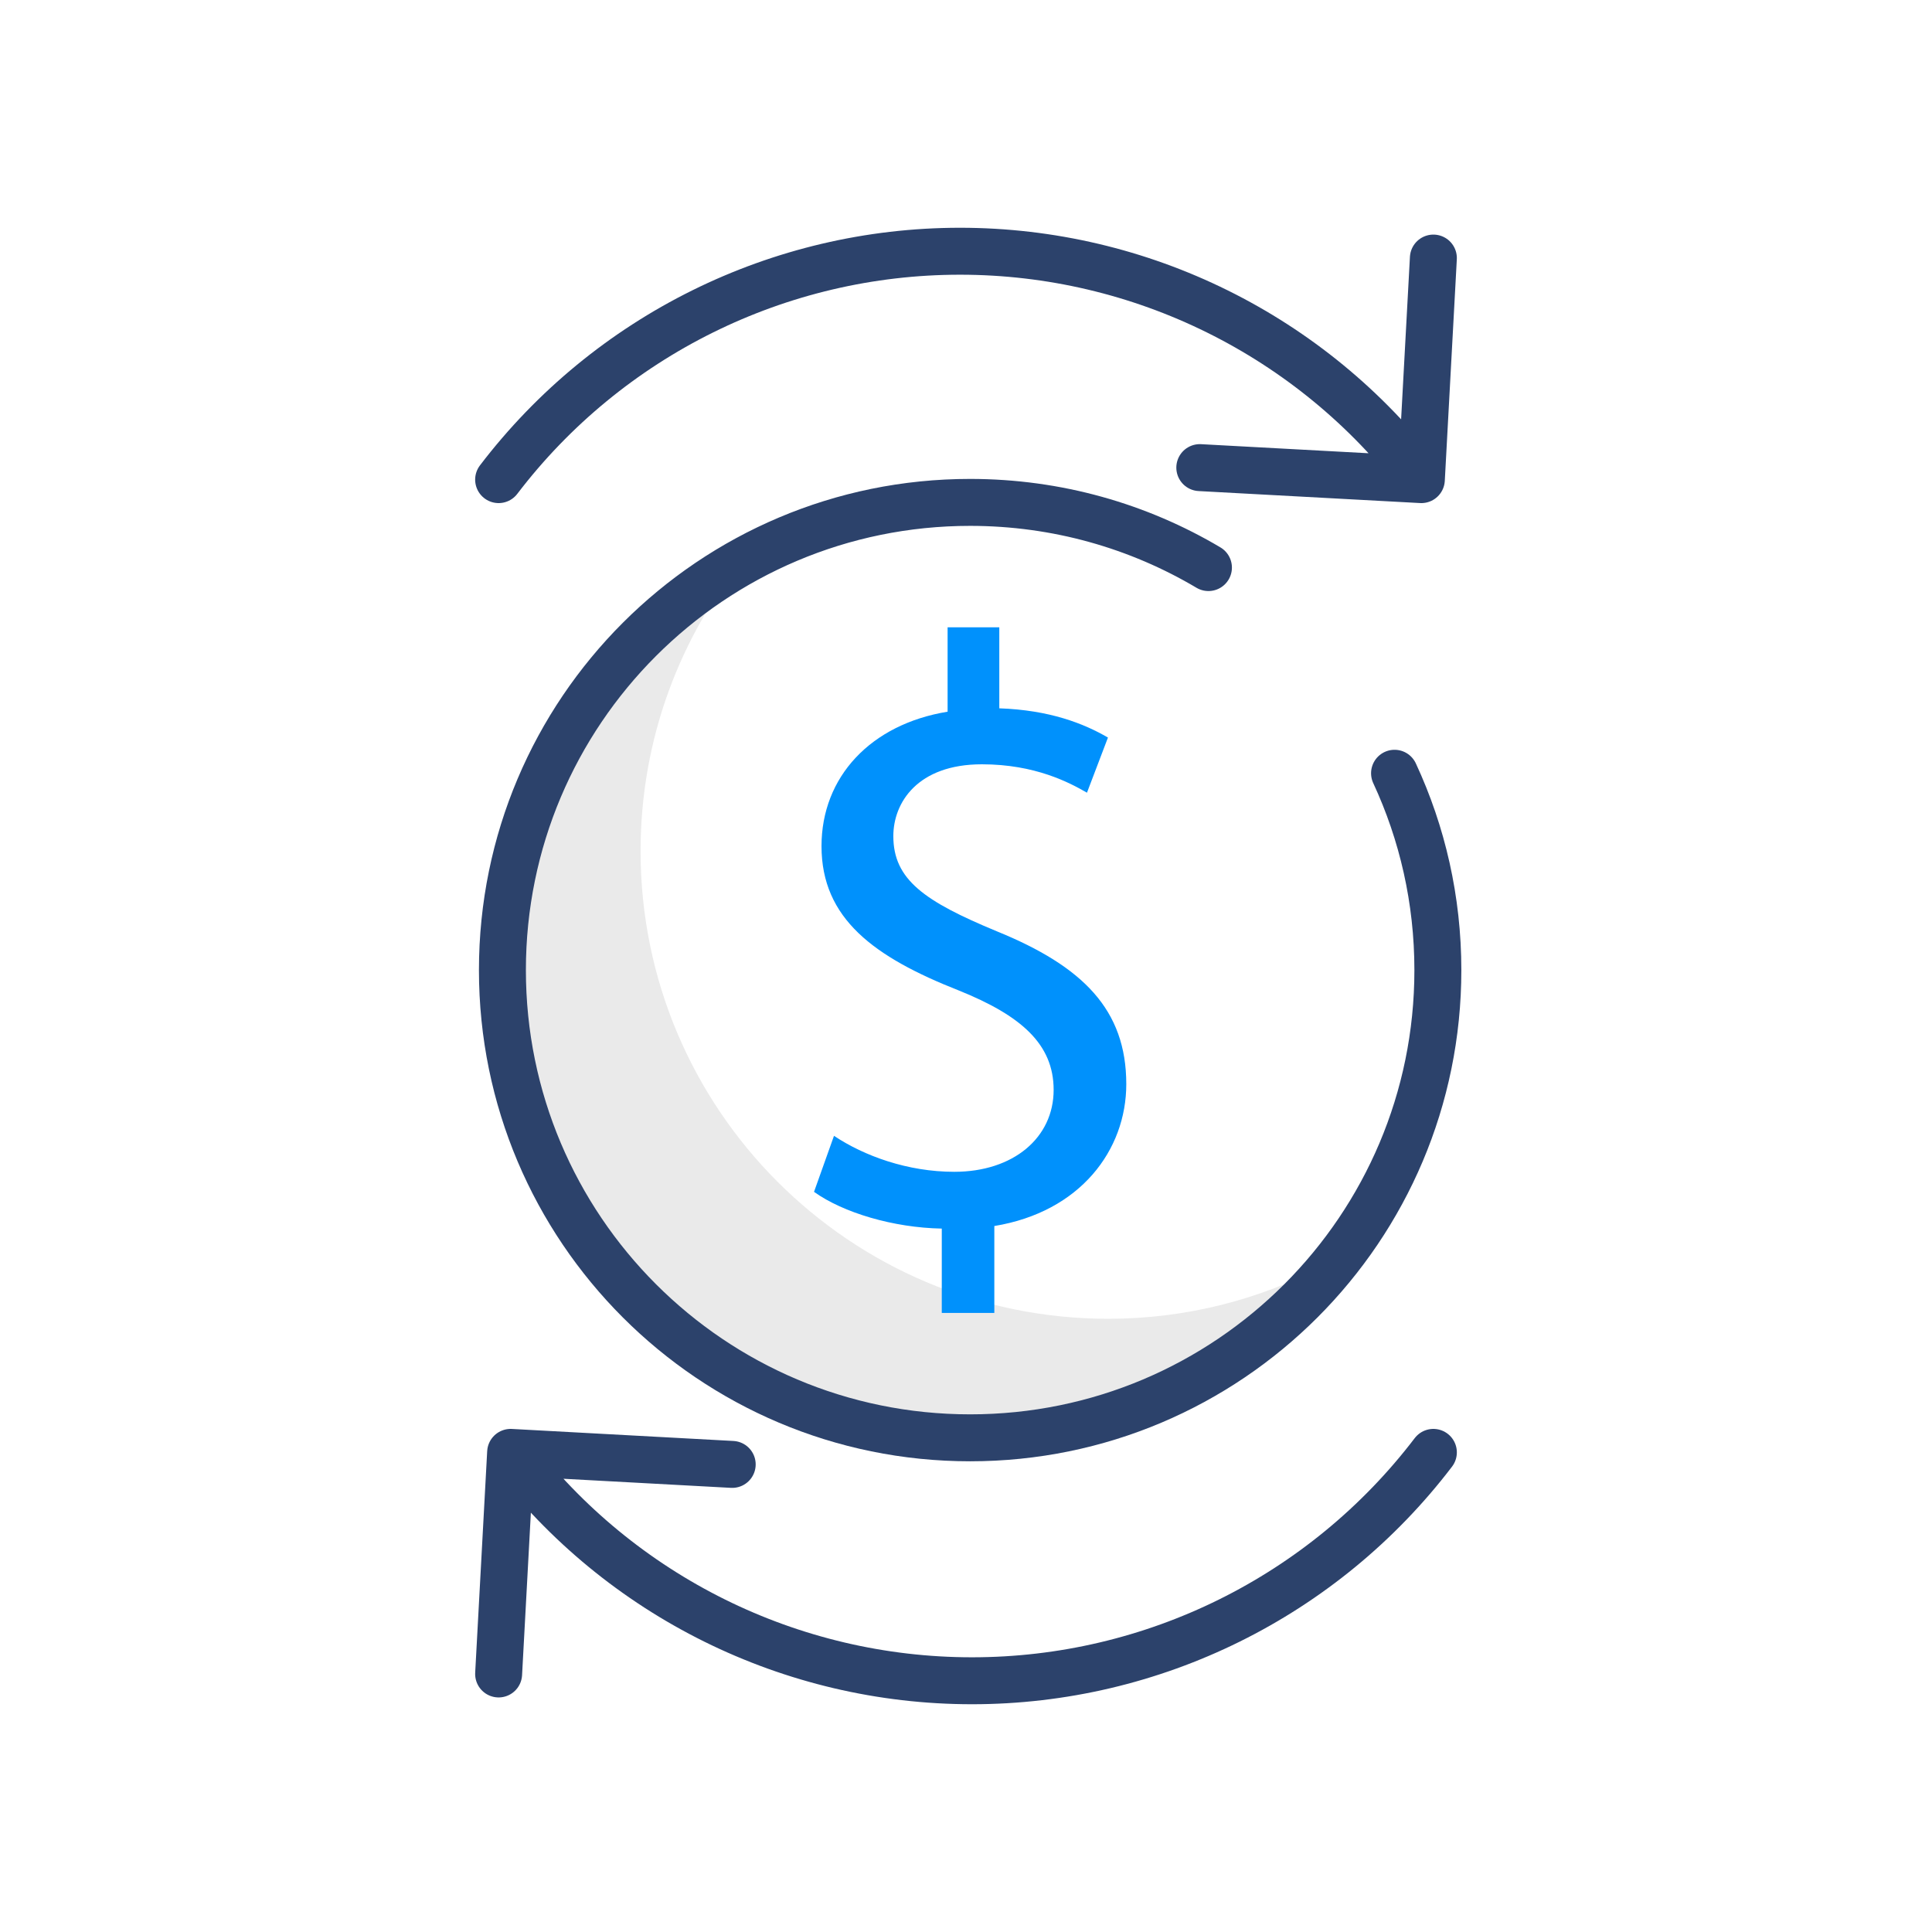
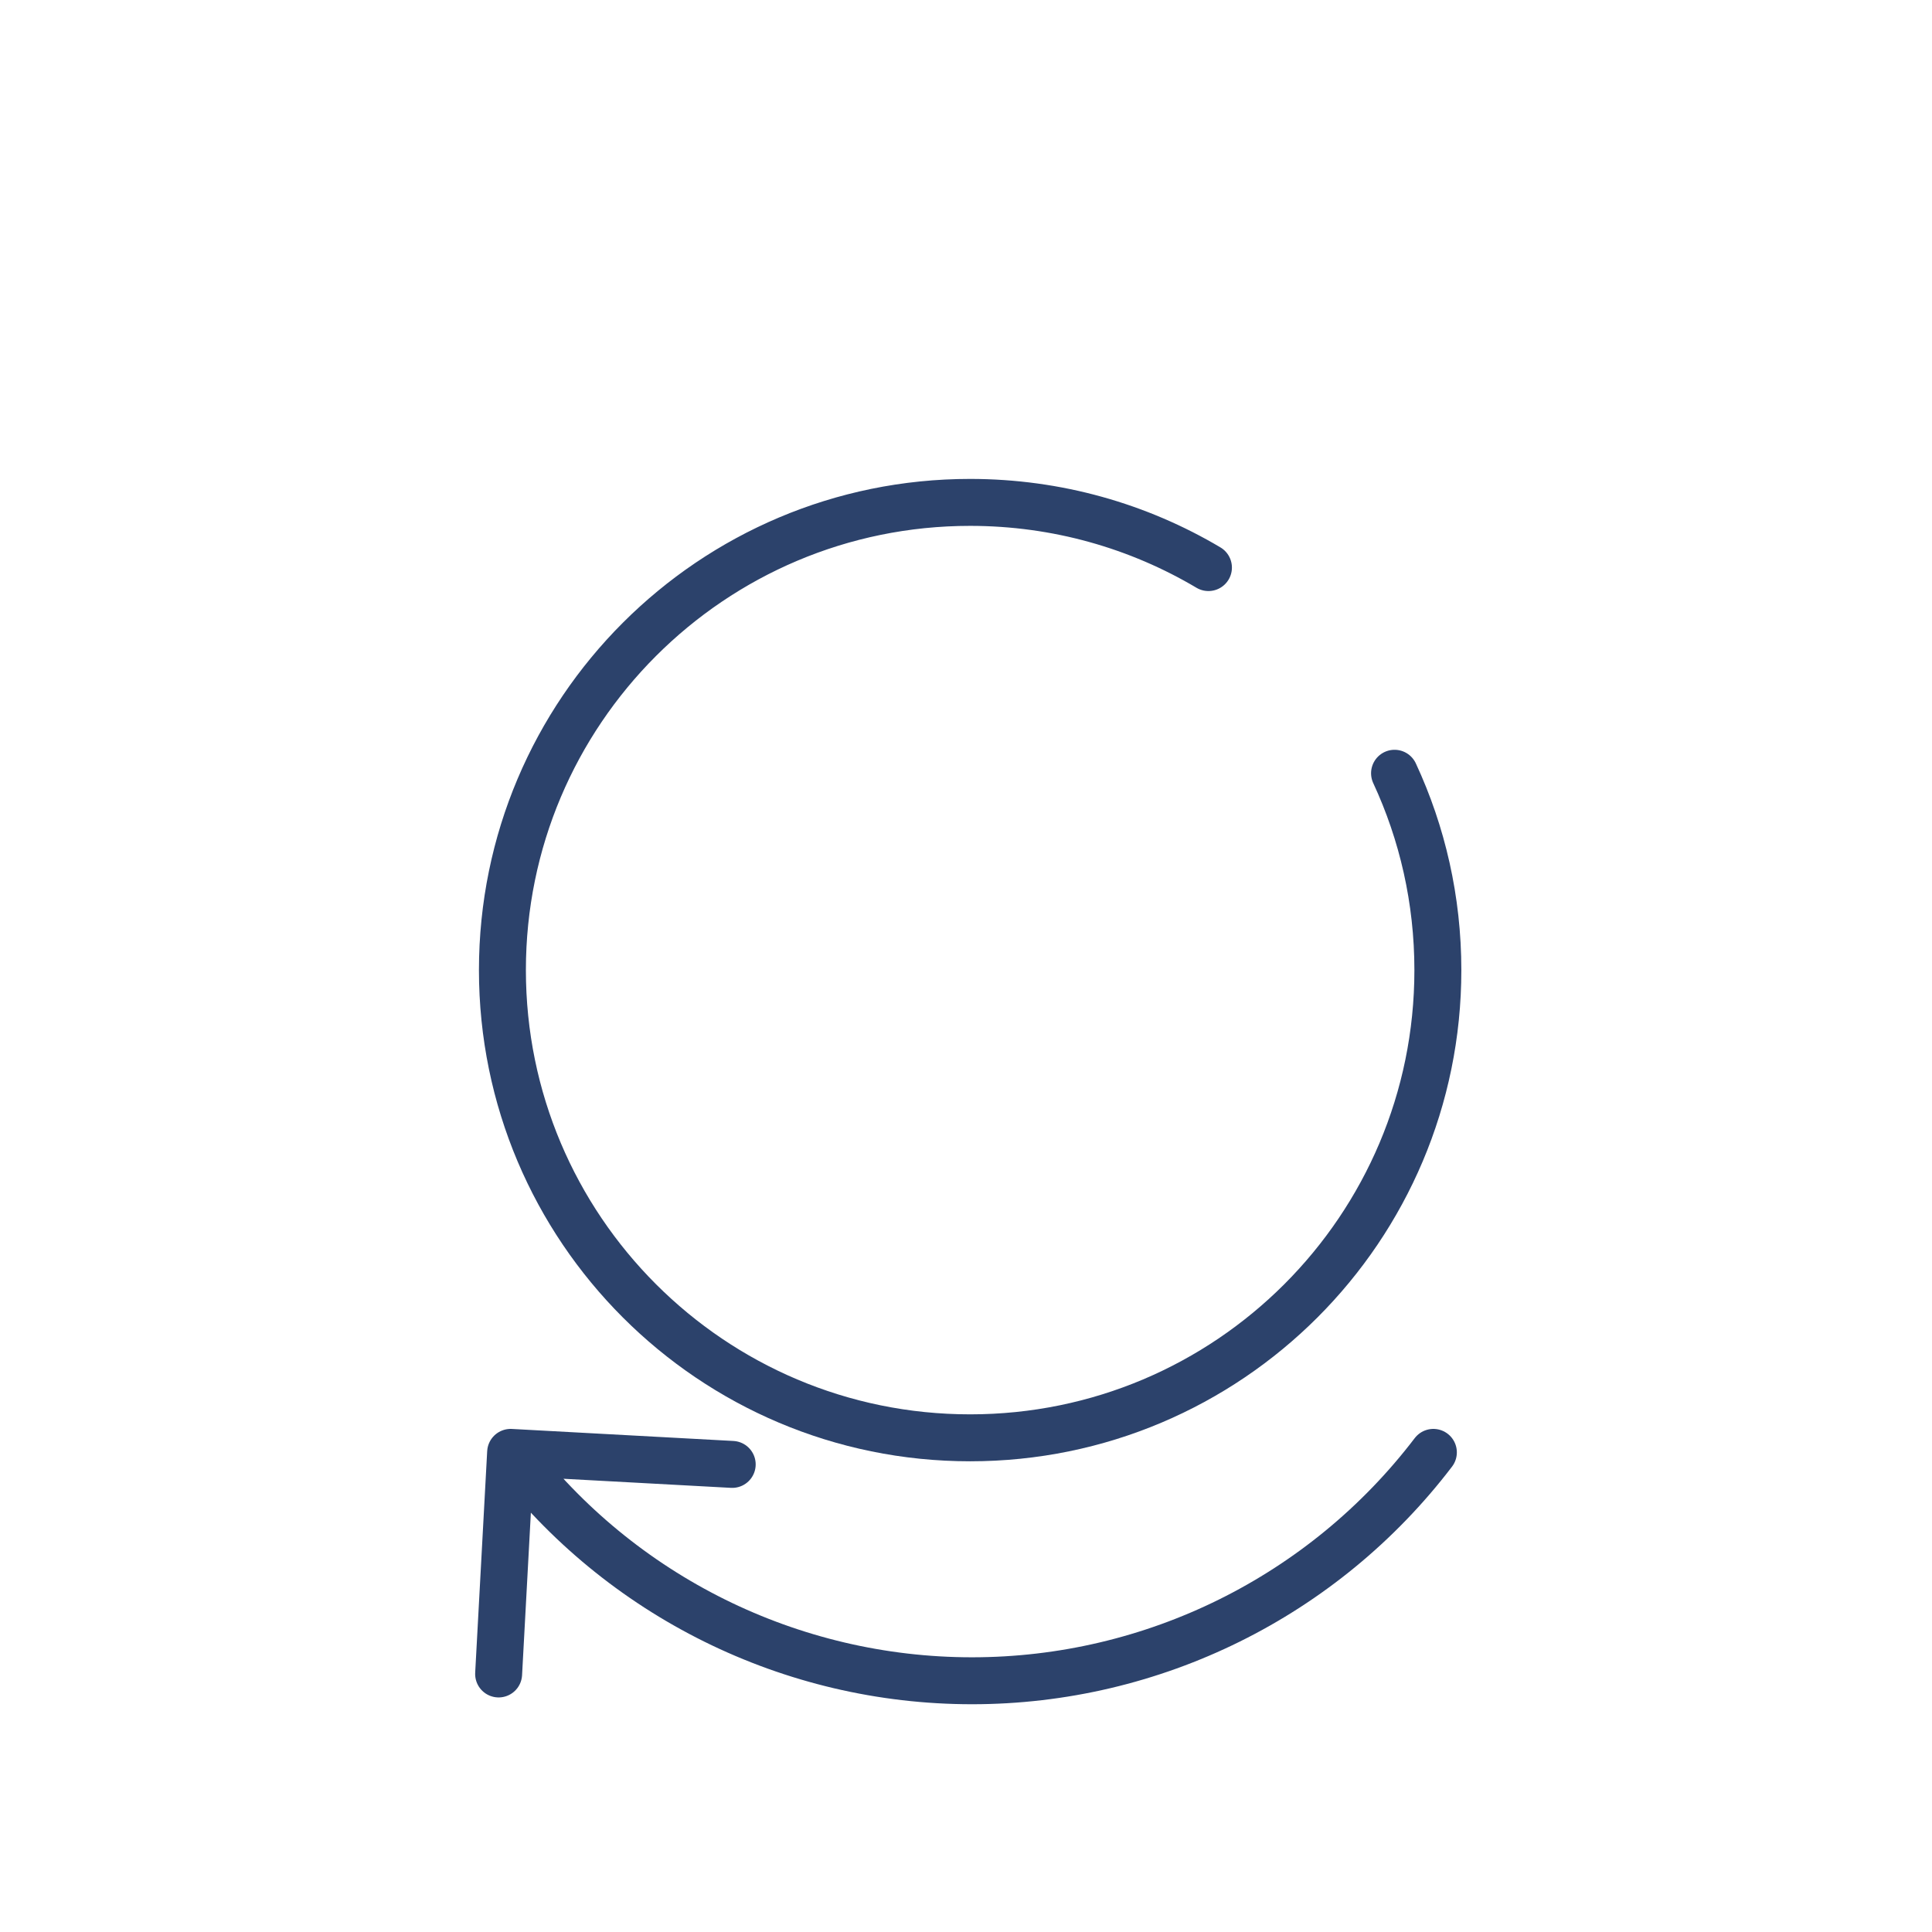
<svg xmlns="http://www.w3.org/2000/svg" height="80px" style="shape-rendering:geometricPrecision; text-rendering:geometricPrecision; image-rendering:optimizeQuality; fill-rule:evenodd; clip-rule:evenodd" viewBox="0 0 80 80" width="80px" xml:space="preserve">
  <defs>
    <style type="text/css">  .str0 {stroke:#2C426B;stroke-width:1.944;stroke-linecap:round;stroke-linejoin:round;stroke-miterlimit:10} .fil3 {fill:none} .fil1 {fill:none;fill-rule:nonzero} .fil2 {fill:#0091FC;fill-rule:nonzero} .fil0 {fill:#EAEAEA;fill-rule:nonzero}  </style>
  </defs>
  <g id="Layer_x0020_1">
    <g id="_1661650832">
      <g>
-         <path class="fil0" d="M26.525 35.241c0,-4.645 1.638,-8.903 4.364,-12.242 -6.193,3.232 -10.428,9.701 -10.428,17.171 0,10.697 8.67,19.367 19.366,19.367 6.051,0 11.45,-2.778 15.004,-7.124 -2.676,1.396 -5.713,2.195 -8.939,2.195 -10.696,0 -19.367,-8.67 -19.367,-19.367z" />
        <path class="fil1 str0" d="M57.745 32.019c1.151,2.477 1.794,5.238 1.794,8.151 0,10.697 -8.67,19.367 -19.368,19.367 -10.695,0 -19.367,-8.67 -19.367,-19.367 0,-10.697 8.672,-19.367 19.367,-19.367 3.603,0 6.978,0.984 9.868,2.699" />
-         <path class="fil2" d="M38.997 54.365l0 -3.492c-2.006,-0.036 -4.085,-0.658 -5.29,-1.521l0.827 -2.32c1.245,0.831 3.046,1.49 4.98,1.49 2.454,0 4.115,-1.416 4.115,-3.392 0,-1.899 -1.352,-3.076 -3.911,-4.11 -3.523,-1.387 -5.701,-2.977 -5.701,-5.983 0,-2.87 2.04,-5.048 5.221,-5.567l0 -3.494 2.141 0 0 3.354c2.075,0.072 3.492,0.624 4.499,1.211l-0.869 2.283c-0.721,-0.416 -2.141,-1.176 -4.351,-1.176 -2.668,0 -3.667,1.59 -3.667,2.973 0,1.799 1.279,2.697 4.287,3.943 3.563,1.451 5.359,3.247 5.359,6.327 0,2.729 -1.902,5.291 -5.464,5.876l0 3.598 -2.176 0z" />
      </g>
      <path class="fil1 str0" d="M21.145 60.14c4.544,5.96 11.609,9.457 19.104,9.457 7.494,0 14.56,-3.497 19.104,-9.457m-38.706 9.175l0.497 -9.175 9.175 0.498" />
-       <path class="fil1 str0" d="M58.855 19.86c-4.544,-5.959 -11.609,-9.457 -19.104,-9.457 -7.494,0 -14.56,3.498 -19.104,9.457m38.706 -9.174l-0.498 9.174 -9.174 -0.497" />
    </g>
  </g>
  <rect class="fil3" height="70" width="70" x="5" y="5" />
</svg>